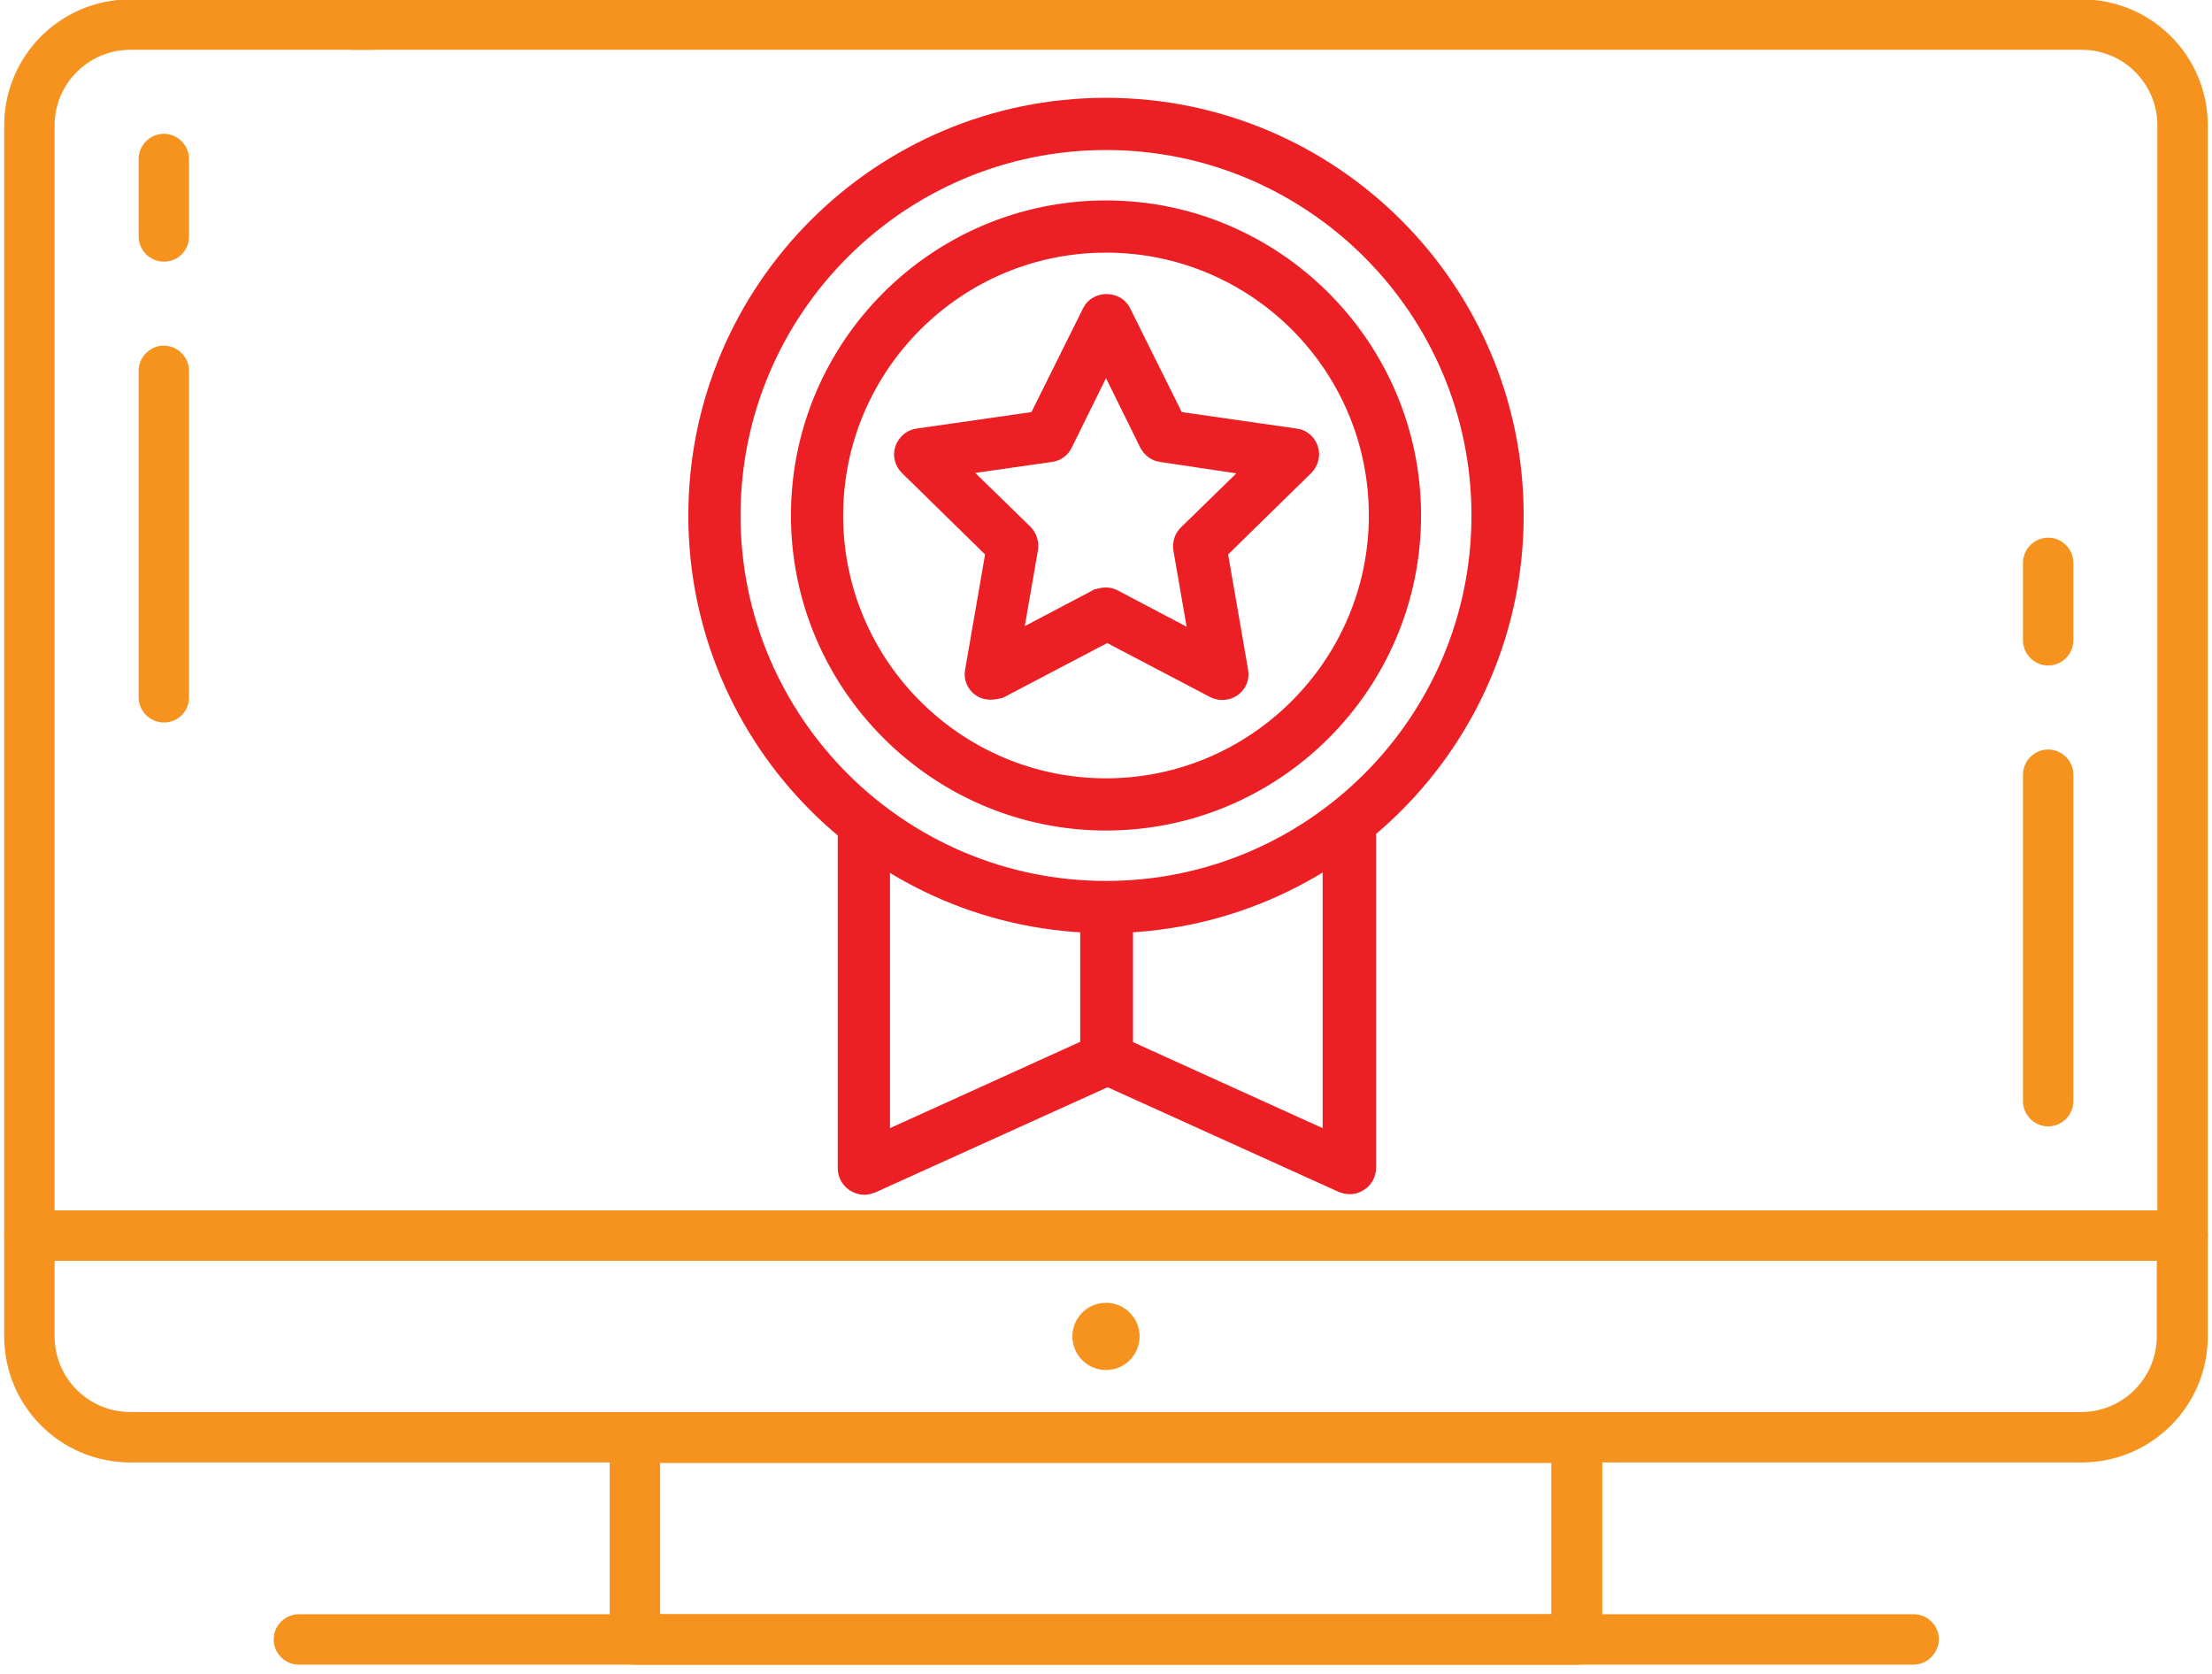
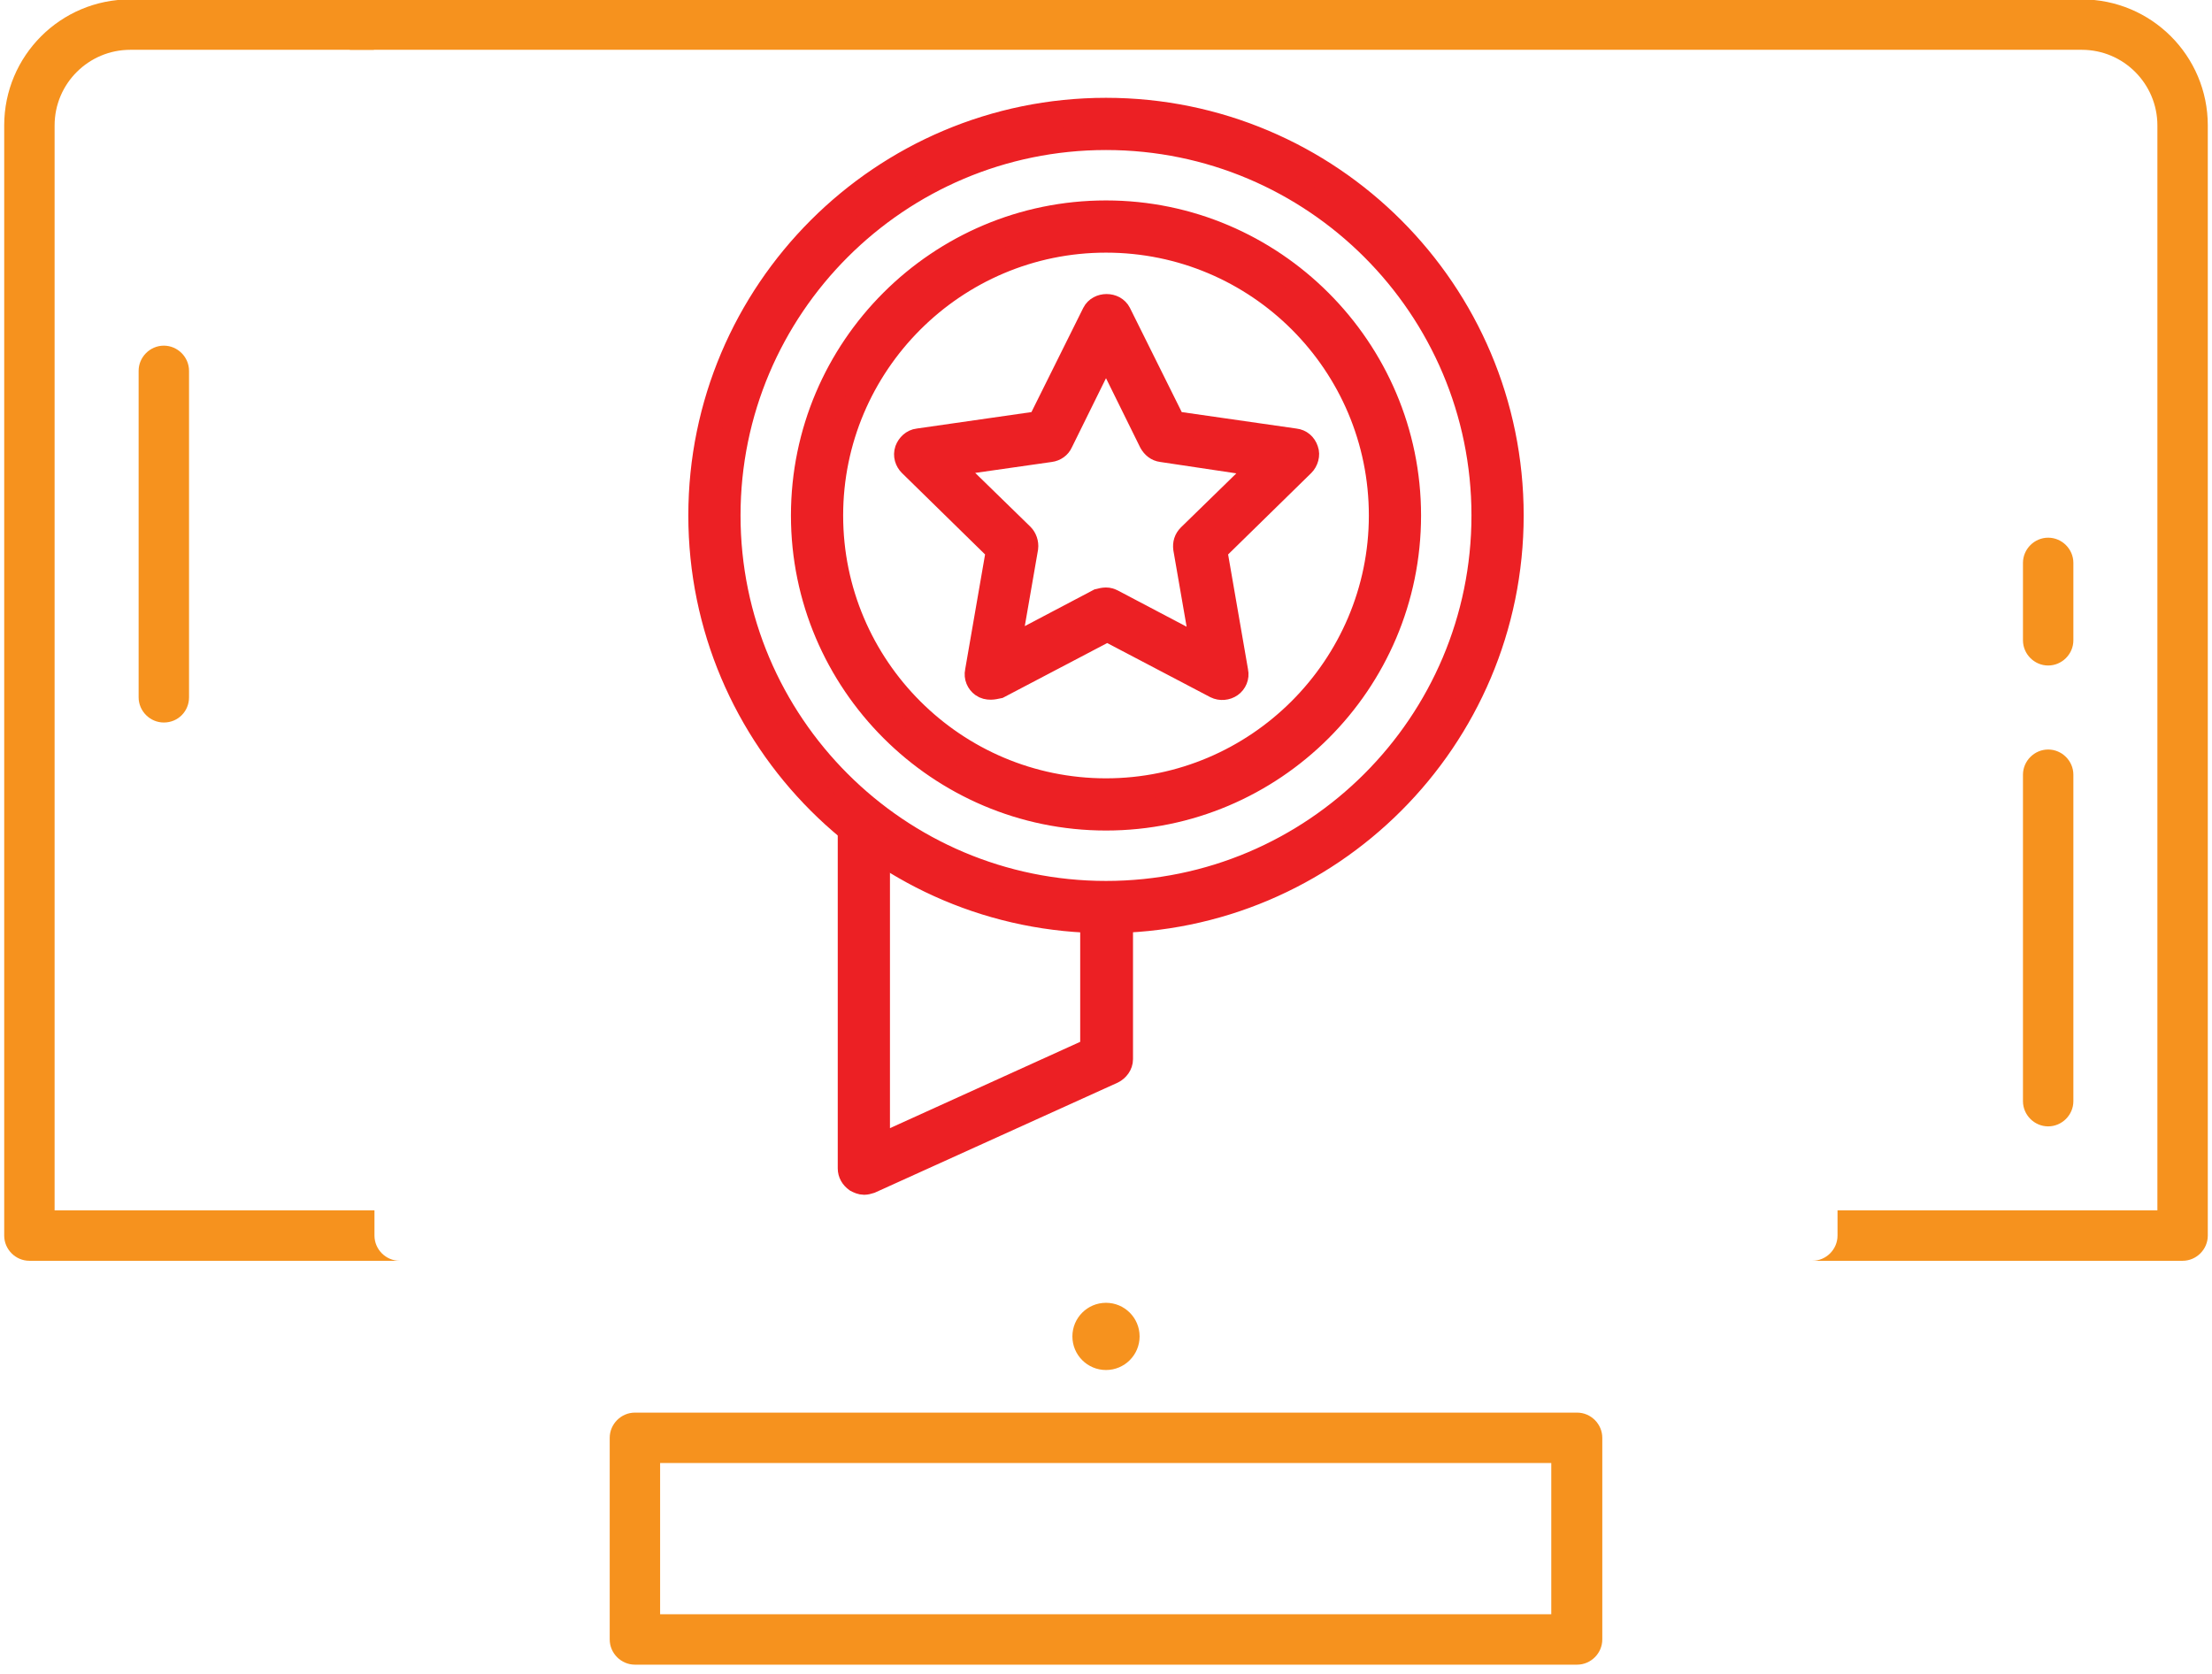
<svg xmlns="http://www.w3.org/2000/svg" version="1.1" id="Capa_1" x="0px" y="0px" viewBox="0 0 368.6 278.9" style="enable-background:new 0 0 368.6 278.9;" xml:space="preserve">
  <style type="text/css">
	.st0{fill:#F6921E;}
	.st1{fill:#EC2024;stroke:#EC2024;stroke-width:4;stroke-miterlimit:10;}
</style>
  <g>
    <g>
      <path class="st0" d="M262.8,277.4h-157c-2.3,0-4.2-1.9-4.2-4.2v-33.6c0-2.3,1.9-4.2,4.2-4.2h157c2.3,0,4.2,1.9,4.2,4.2v33.6    C267,275.5,265.1,277.4,262.8,277.4z M110,269h148.5v-25.2H110V269z" />
    </g>
    <g>
-       <path class="st0" d="M346.9,243.7H21.7c-11.6,0-21-9.4-21-21v-16.8c0-2.3,1.9-4.2,4.2-4.2h358.8c2.3,0,4.2,1.9,4.2,4.2v16.8    C367.9,234.3,358.5,243.7,346.9,243.7z M9.1,210.1v12.6c0,7,5.7,12.6,12.6,12.6h325.1c7,0,12.6-5.7,12.6-12.6v-12.6H9.1z" />
-     </g>
+       </g>
    <g>
-       <path class="st0" d="M318.8,277.4H49.8c-2.3,0-4.2-1.9-4.2-4.2c0-2.3,1.9-4.2,4.2-4.2h269.1c2.3,0,4.2,1.9,4.2,4.2    C323,275.5,321.2,277.4,318.8,277.4z" />
-     </g>
+       </g>
    <g>
      <circle class="st0" cx="184.3" cy="222.7" r="5.6" />
    </g>
    <g>
      <path class="st0" d="M27.3,120.4c-2.3,0-4.2-1.9-4.2-4.2V61.8c0-2.3,1.9-4.2,4.2-4.2c2.3,0,4.2,1.9,4.2,4.2v54.4    C31.5,118.5,29.7,120.4,27.3,120.4z" />
    </g>
    <g>
-       <path class="st0" d="M27.3,43.6c-2.3,0-4.2-1.9-4.2-4.2V26.5c0-2.3,1.9-4.2,4.2-4.2c2.3,0,4.2,1.9,4.2,4.2v12.9    C31.5,41.7,29.7,43.6,27.3,43.6z" />
-     </g>
+       </g>
    <g>
      <path class="st0" d="M341.3,187.7c-2.3,0-4.2-1.9-4.2-4.2v-54.4c0-2.3,1.9-4.2,4.2-4.2c2.3,0,4.2,1.9,4.2,4.2v54.4    C345.5,185.8,343.6,187.7,341.3,187.7z" />
    </g>
    <g>
      <path class="st0" d="M341.3,110.9c-2.3,0-4.2-1.9-4.2-4.2V93.8c0-2.3,1.9-4.2,4.2-4.2c2.3,0,4.2,1.9,4.2,4.2v12.9    C345.5,109,343.6,110.9,341.3,110.9z" />
    </g>
    <g>
      <path class="st0" d="M346.9-0.1H58.3v8.4h288.6c7,0,12.6,5.7,12.6,12.6v180.8h-53.3v4.2c0,2.3-1.9,4.2-4.2,4.2h61.7    c2.3,0,4.2-1.9,4.2-4.2v-185C367.9,9.3,358.5-0.1,346.9-0.1z" />
      <path class="st0" d="M62.4,205.9v-4.2H9.1V20.9c0-7,5.7-12.6,12.6-12.6h40.6v-8.4H21.7c-11.6,0-21,9.4-21,21v185    c0,2.3,1.9,4.2,4.2,4.2h61.7C64.3,210.1,62.4,208.2,62.4,205.9z" />
    </g>
    <g>
      <g>
-         <path class="st1" d="M222.4,141.7v49.4l-35.7-16.2v-21.5c-0.8,0-1.5,0.1-2.3,0.1c-0.8,0-1.6-0.1-2.3-0.1v23     c0,0.9,0.5,1.7,1.4,2.1l40.4,18.3c0.3,0.1,0.6,0.2,1,0.2c0.4,0,0.9-0.1,1.3-0.4c0.7-0.4,1.1-1.2,1.1-2v-56.5     C225.5,139.5,224,140.6,222.4,141.7z" />
-       </g>
+         </g>
      <g>
        <path class="st1" d="M184.3,136.4c-27.8,0-50.5-22.7-50.5-50.5c0-27.9,22.7-50.5,50.5-50.5c27.8,0,50.5,22.7,50.5,50.5     C234.8,113.8,212.1,136.4,184.3,136.4z M184.3,40.1c-25.3,0-45.8,20.6-45.8,45.8c0,25.3,20.6,45.8,45.8,45.8s45.8-20.6,45.8-45.8     C230.1,60.6,209.6,40.1,184.3,40.1z" />
      </g>
      <g>
        <path class="st1" d="M165.1,114.6c-0.5,0-1-0.1-1.4-0.4c-0.7-0.5-1.1-1.4-0.9-2.3l3.5-20.2l-14.6-14.3c-0.6-0.6-0.9-1.5-0.6-2.4     c0.3-0.8,1-1.5,1.9-1.6l20.2-2.9l9.1-18.3c0.8-1.6,3.4-1.6,4.2,0l9.1,18.3l20.2,2.9c0.9,0.1,1.6,0.7,1.9,1.6     c0.3,0.8,0,1.8-0.6,2.4l-14.6,14.3l3.5,20.2c0.2,0.9-0.2,1.8-0.9,2.3c-0.7,0.5-1.7,0.6-2.5,0.2l-18.1-9.5l-18.1,9.5     C165.9,114.5,165.5,114.6,165.1,114.6z M184.3,99.9c0.4,0,0.7,0.1,1.1,0.3l15,7.9l-2.9-16.7c-0.1-0.8,0.1-1.5,0.7-2.1l12.1-11.8     L193.6,75c-0.8-0.1-1.4-0.6-1.8-1.3l-7.5-15.2l-7.5,15.2c-0.3,0.7-1,1.2-1.8,1.3l-16.8,2.4l12.1,11.8c0.5,0.5,0.8,1.3,0.7,2.1     l-2.9,16.7l15-7.9C183.5,100,183.9,99.9,184.3,99.9z" />
      </g>
      <g>
        <path class="st1" d="M184.3,153.5c-0.8,0-1.6-0.1-2.3-0.1v21.5l-35.7,16.2v-49.4c-1.6-1.1-3.2-2.3-4.7-3.5v56.5     c0,0.8,0.4,1.5,1.1,2c0.4,0.2,0.8,0.4,1.3,0.4c0.3,0,0.7-0.1,1-0.2l40.4-18.3c0.8-0.4,1.4-1.2,1.4-2.1v-23     C185.9,153.4,185.1,153.5,184.3,153.5z" />
      </g>
      <g>
        <path class="st1" d="M184.3,153.5c-37.3,0-67.6-30.3-67.6-67.6c0-37.3,30.3-67.6,67.6-67.6c37.3,0,67.6,30.3,67.6,67.6     C251.9,123.2,221.6,153.5,184.3,153.5z M184.3,23c-34.7,0-62.9,28.2-62.9,62.9c0,34.7,28.2,62.9,62.9,62.9s62.9-28.2,62.9-62.9     C247.2,51.2,219,23,184.3,23z" />
      </g>
    </g>
  </g>
</svg>